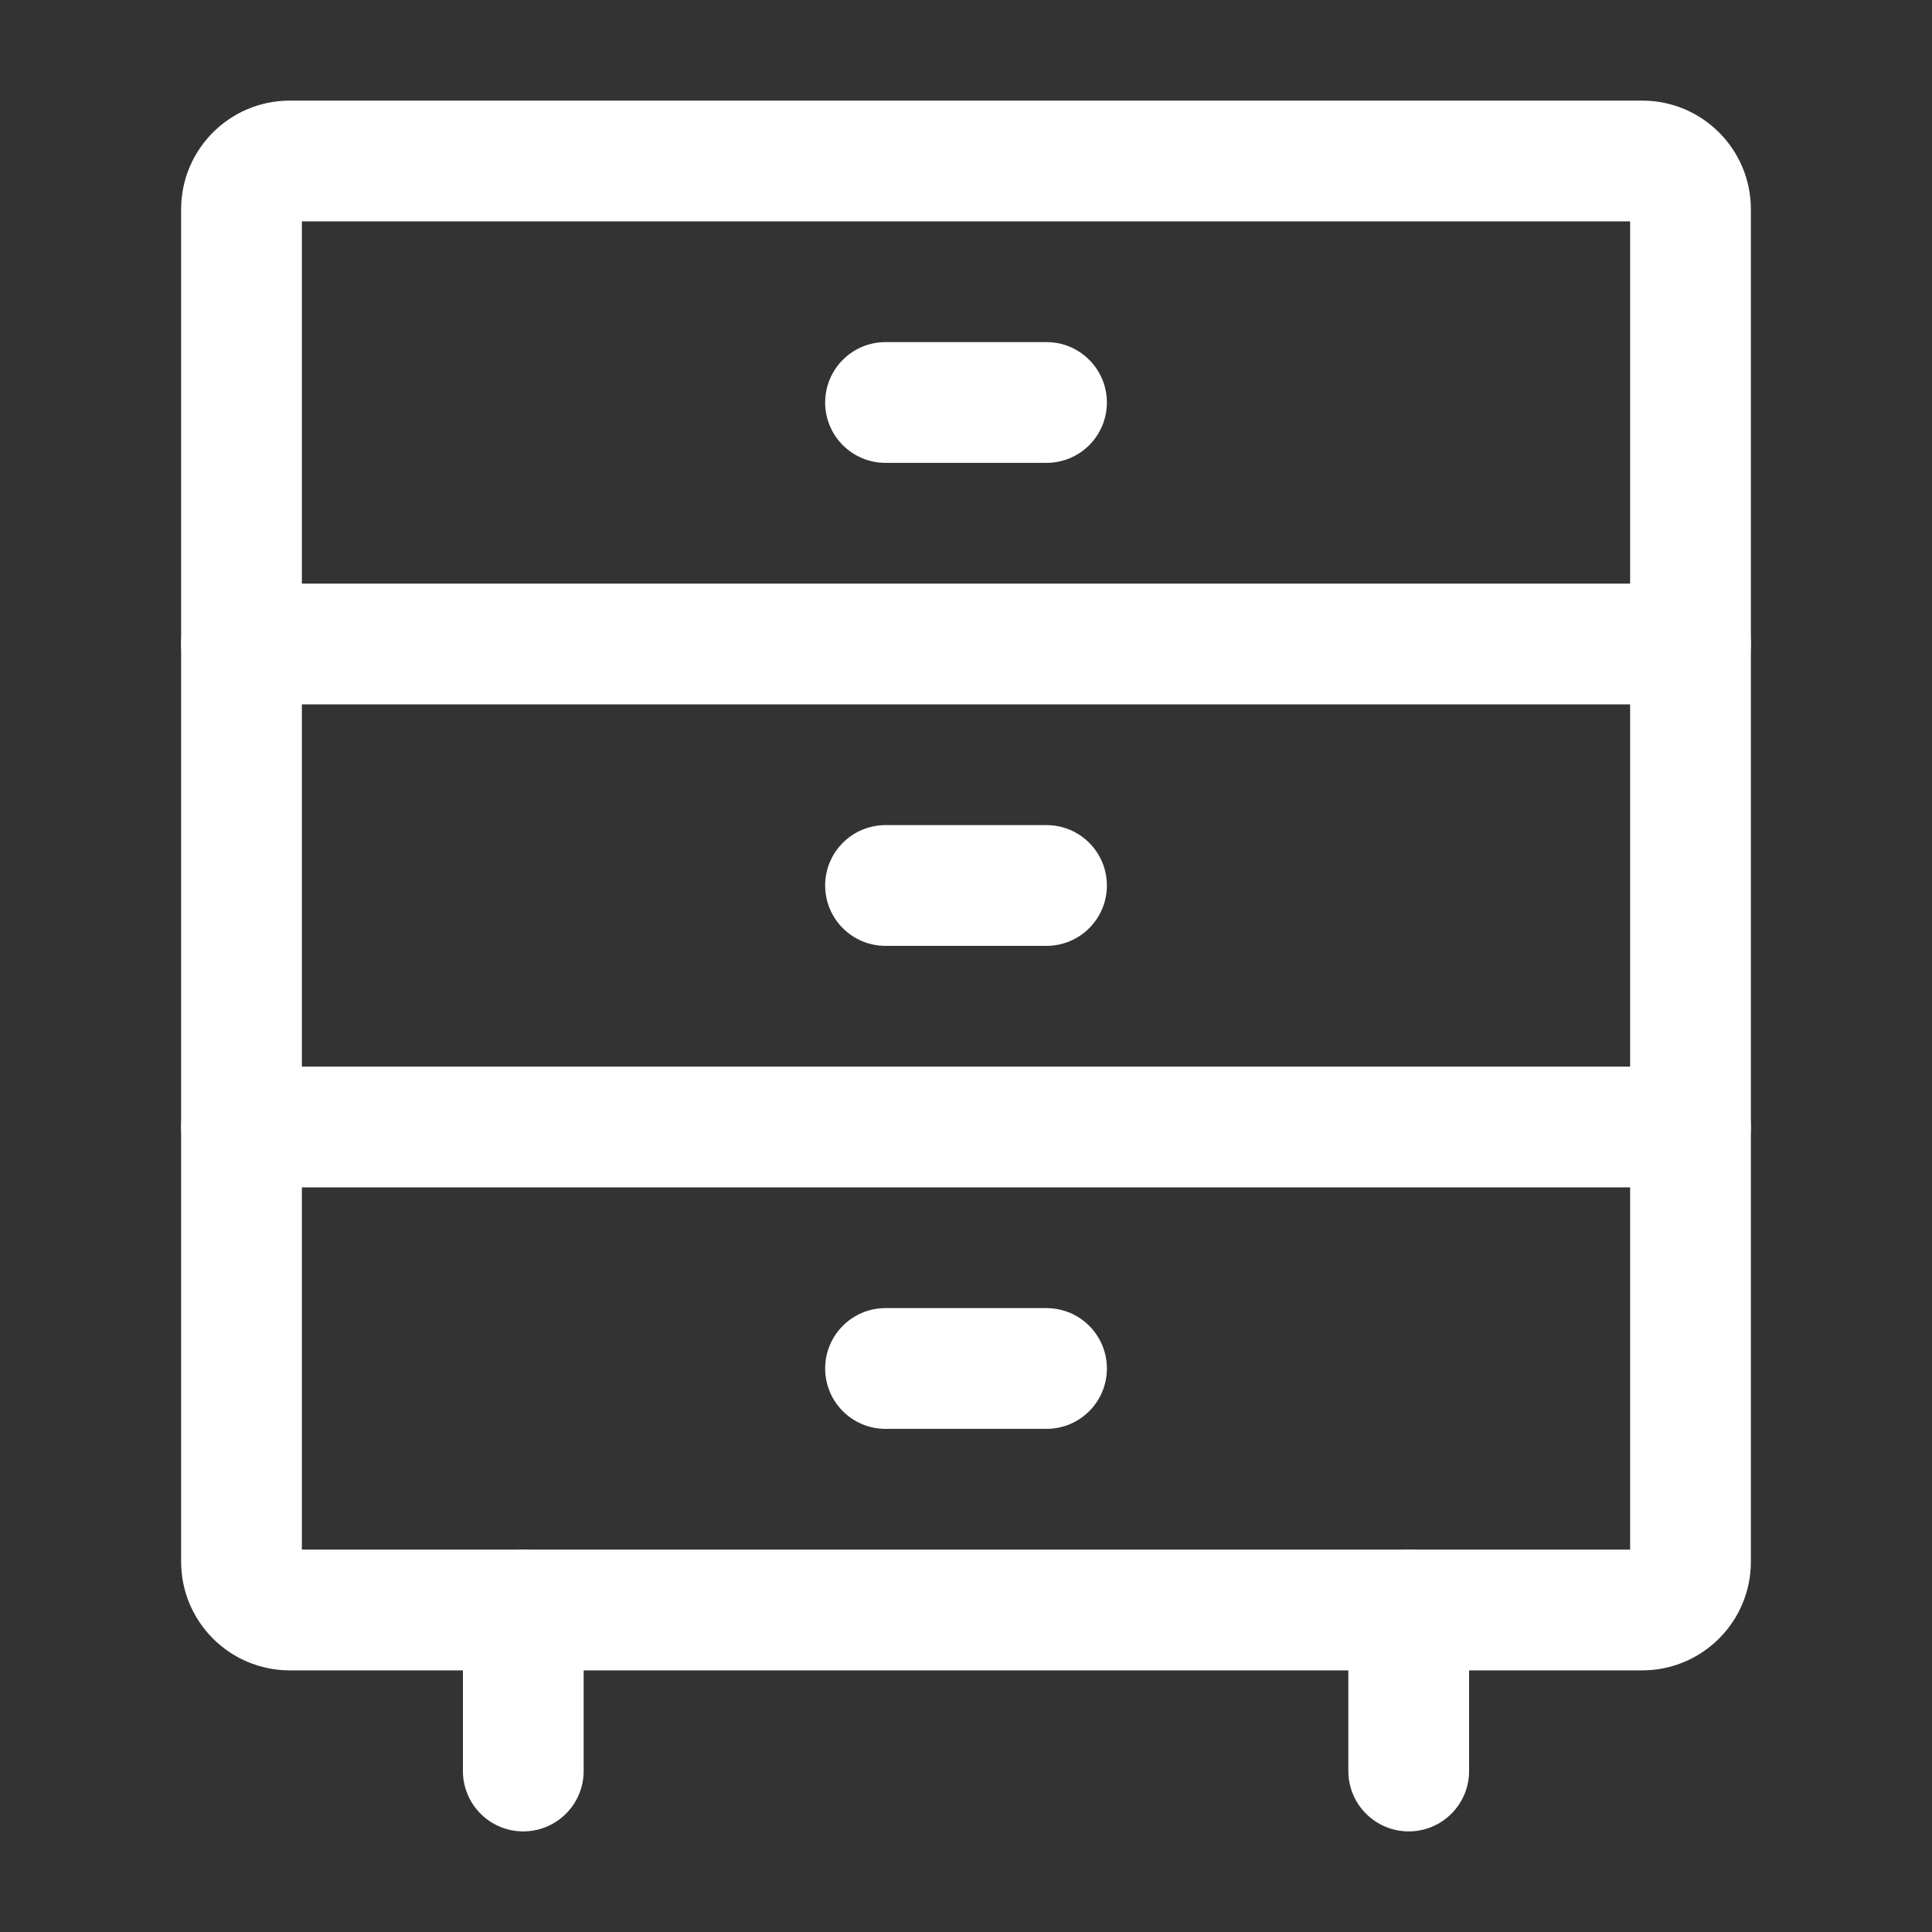
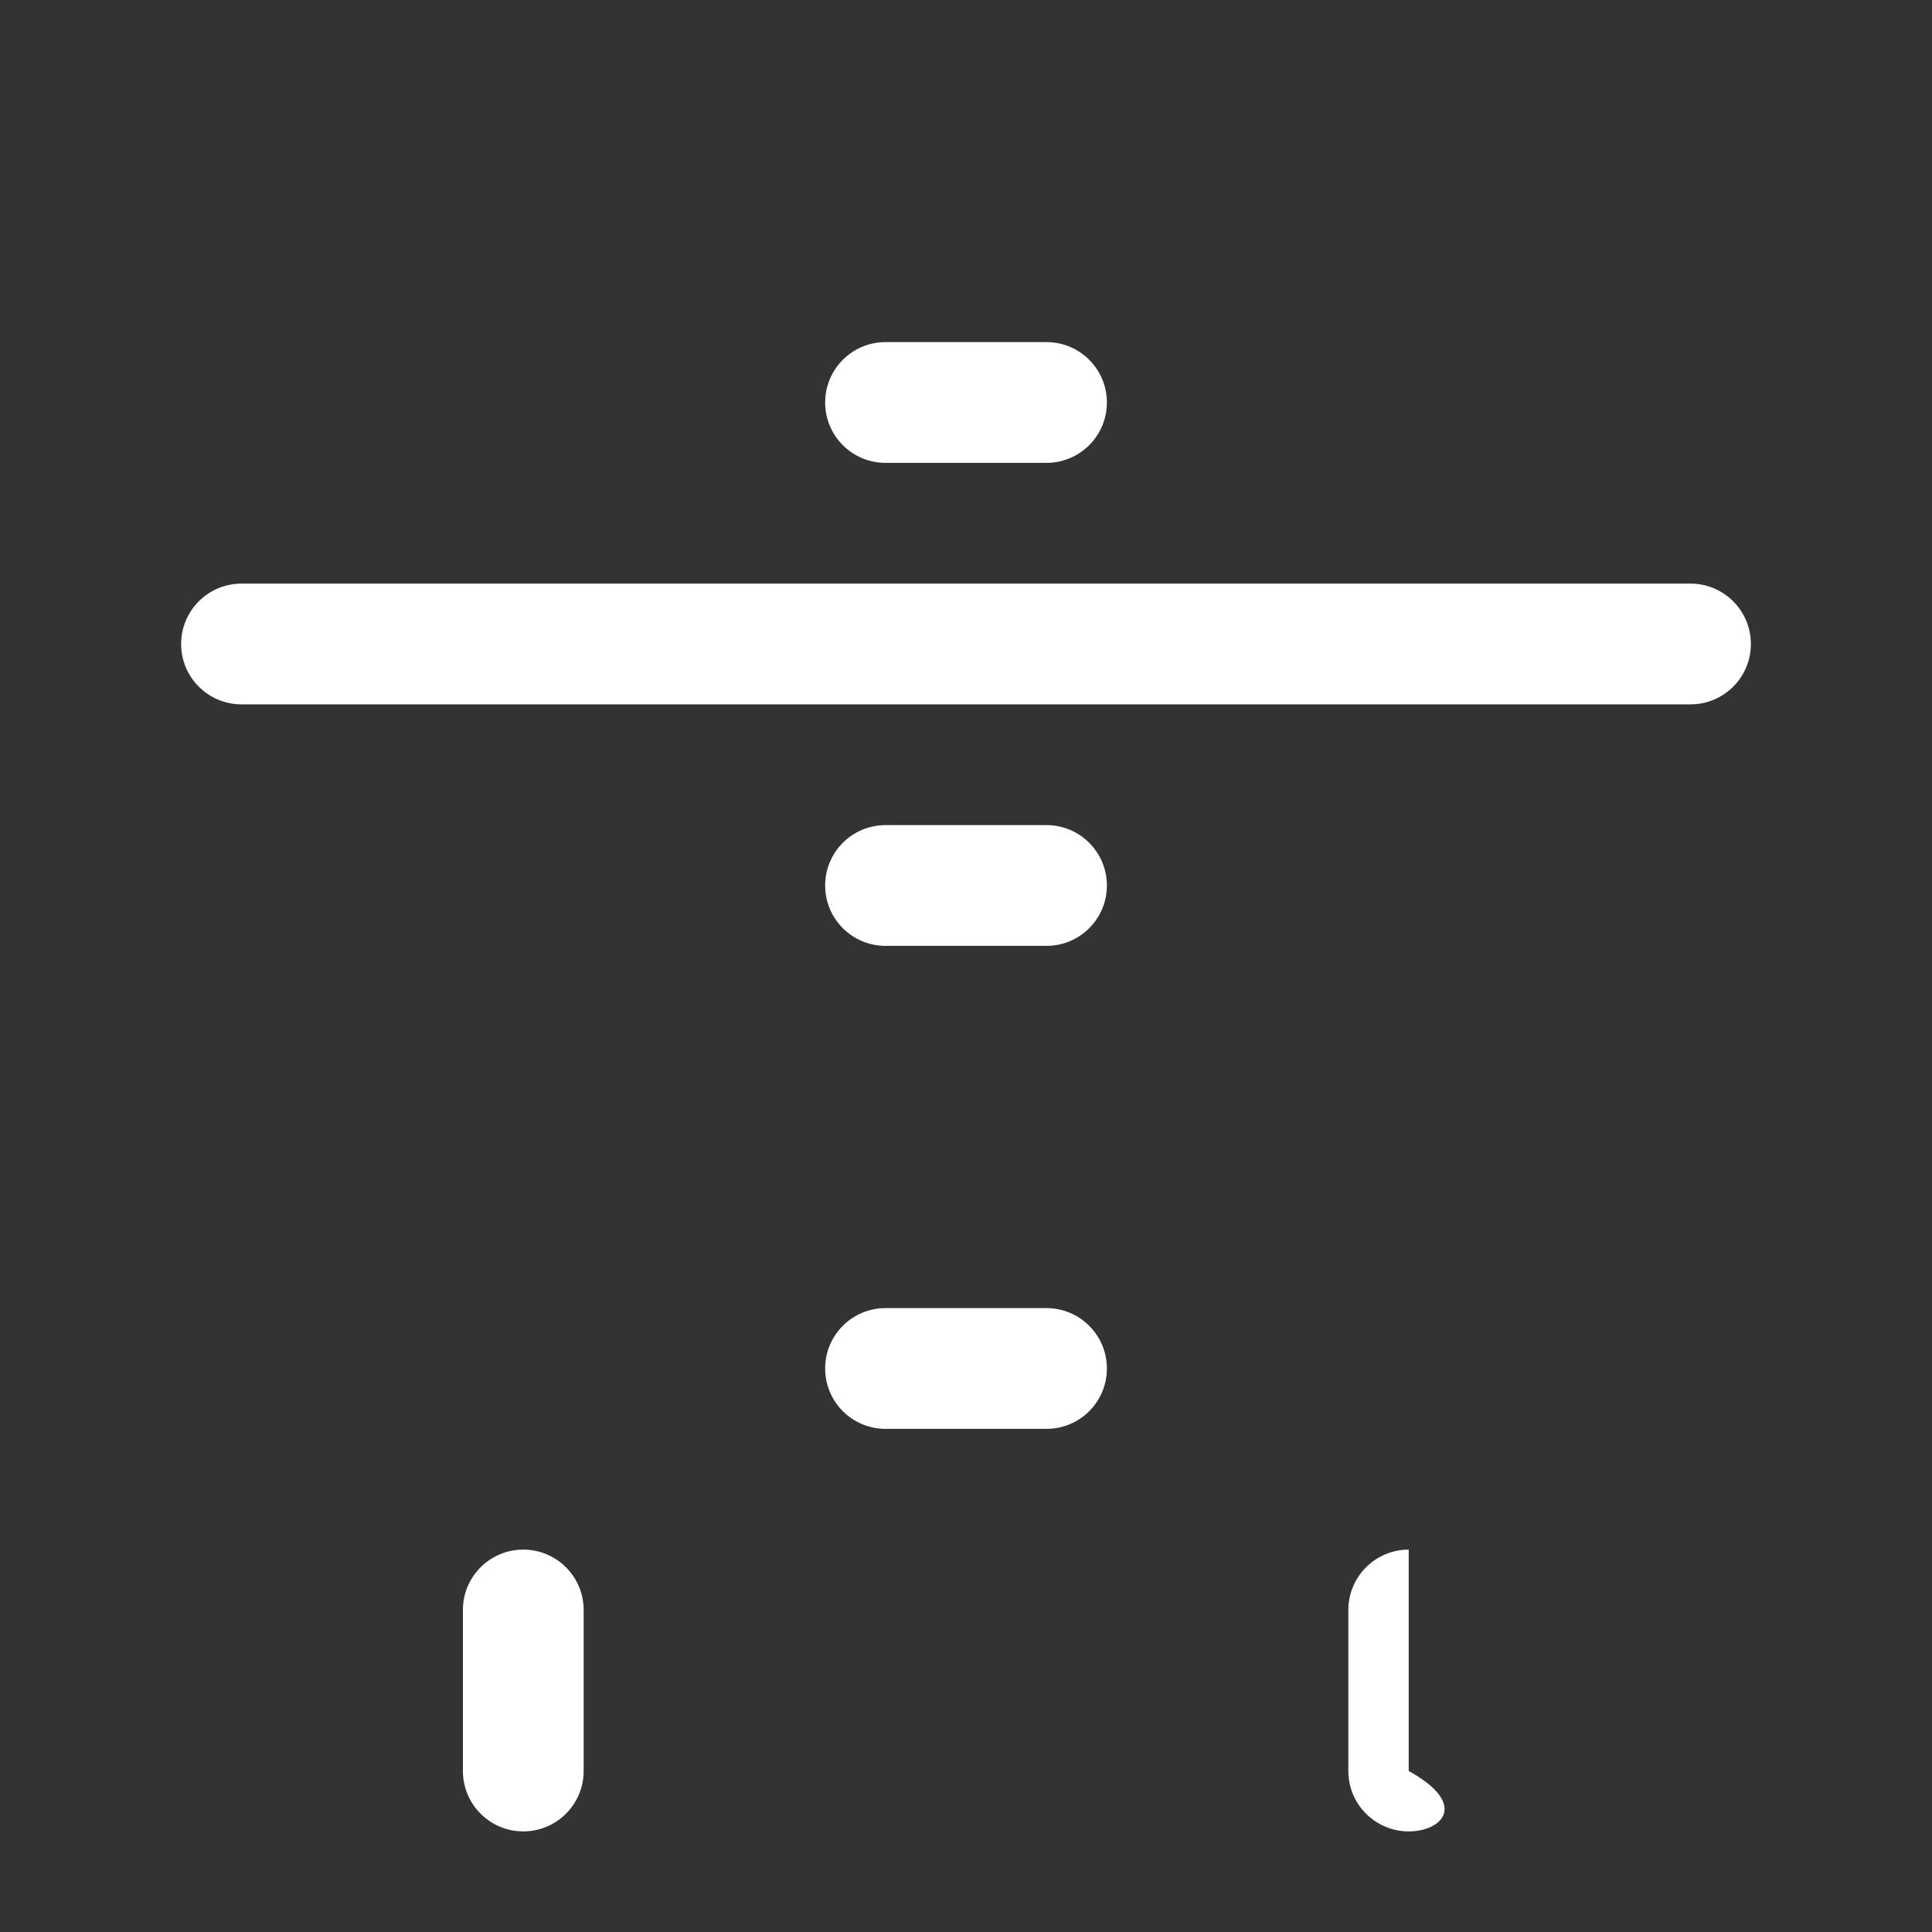
<svg xmlns="http://www.w3.org/2000/svg" width="40" height="40" viewBox="0 0 40 40" fill="none">
  <rect x="0" y="0" width="40" height="40" fill="#333333" stroke="none" />
-   <path fill-rule="evenodd" clip-rule="evenodd" d="M3.75 23.333C3.75 22.643 4.31 22.083 5 22.083H35C35.69 22.083 36.25 22.643 36.25 23.333C36.25 24.024 35.69 24.583 35 24.583H5C4.31 24.583 3.75 24.024 3.75 23.333Z" fill="white" />
  <path fill-rule="evenodd" clip-rule="evenodd" d="M3.75 13.333C3.75 12.643 4.31 12.083 5 12.083H35C35.69 12.083 36.25 12.643 36.25 13.333C36.25 14.024 35.69 14.583 35 14.583H5C4.31 14.583 3.75 14.024 3.75 13.333Z" fill="white" />
  <path fill-rule="evenodd" clip-rule="evenodd" d="M17.084 28.333C17.084 27.643 17.643 27.083 18.334 27.083H21.667C22.357 27.083 22.917 27.643 22.917 28.333C22.917 29.024 22.357 29.583 21.667 29.583H18.334C17.643 29.583 17.084 29.024 17.084 28.333Z" fill="white" />
  <path fill-rule="evenodd" clip-rule="evenodd" d="M17.084 18.333C17.084 17.643 17.643 17.083 18.334 17.083H21.667C22.357 17.083 22.917 17.643 22.917 18.333C22.917 19.024 22.357 19.583 21.667 19.583H18.334C17.643 19.583 17.084 19.024 17.084 18.333Z" fill="white" />
  <path fill-rule="evenodd" clip-rule="evenodd" d="M17.084 8.333C17.084 7.643 17.643 7.083 18.334 7.083H21.667C22.357 7.083 22.917 7.643 22.917 8.333C22.917 9.024 22.357 9.583 21.667 9.583H18.334C17.643 9.583 17.084 9.024 17.084 8.333Z" fill="white" />
-   <path fill-rule="evenodd" clip-rule="evenodd" d="M6.25 4.583V32.083H33.75V4.583H6.25ZM3.75 4.333C3.75 3.091 4.757 2.083 6 2.083H34C35.243 2.083 36.25 3.091 36.25 4.333V32.333C36.25 33.576 35.243 34.583 34 34.583H6C4.757 34.583 3.75 33.576 3.75 32.333V4.333Z" fill="white" />
-   <path fill-rule="evenodd" clip-rule="evenodd" d="M29.166 32.083C29.857 32.083 30.416 32.643 30.416 33.333V36.667C30.416 37.357 29.857 37.917 29.166 37.917C28.476 37.917 27.916 37.357 27.916 36.667V33.333C27.916 32.643 28.476 32.083 29.166 32.083Z" fill="white" />
+   <path fill-rule="evenodd" clip-rule="evenodd" d="M29.166 32.083V36.667C30.416 37.357 29.857 37.917 29.166 37.917C28.476 37.917 27.916 37.357 27.916 36.667V33.333C27.916 32.643 28.476 32.083 29.166 32.083Z" fill="white" />
  <path fill-rule="evenodd" clip-rule="evenodd" d="M10.834 32.083C11.524 32.083 12.084 32.643 12.084 33.333V36.667C12.084 37.357 11.524 37.917 10.834 37.917C10.143 37.917 9.584 37.357 9.584 36.667V33.333C9.584 32.643 10.143 32.083 10.834 32.083Z" fill="white" />
</svg>